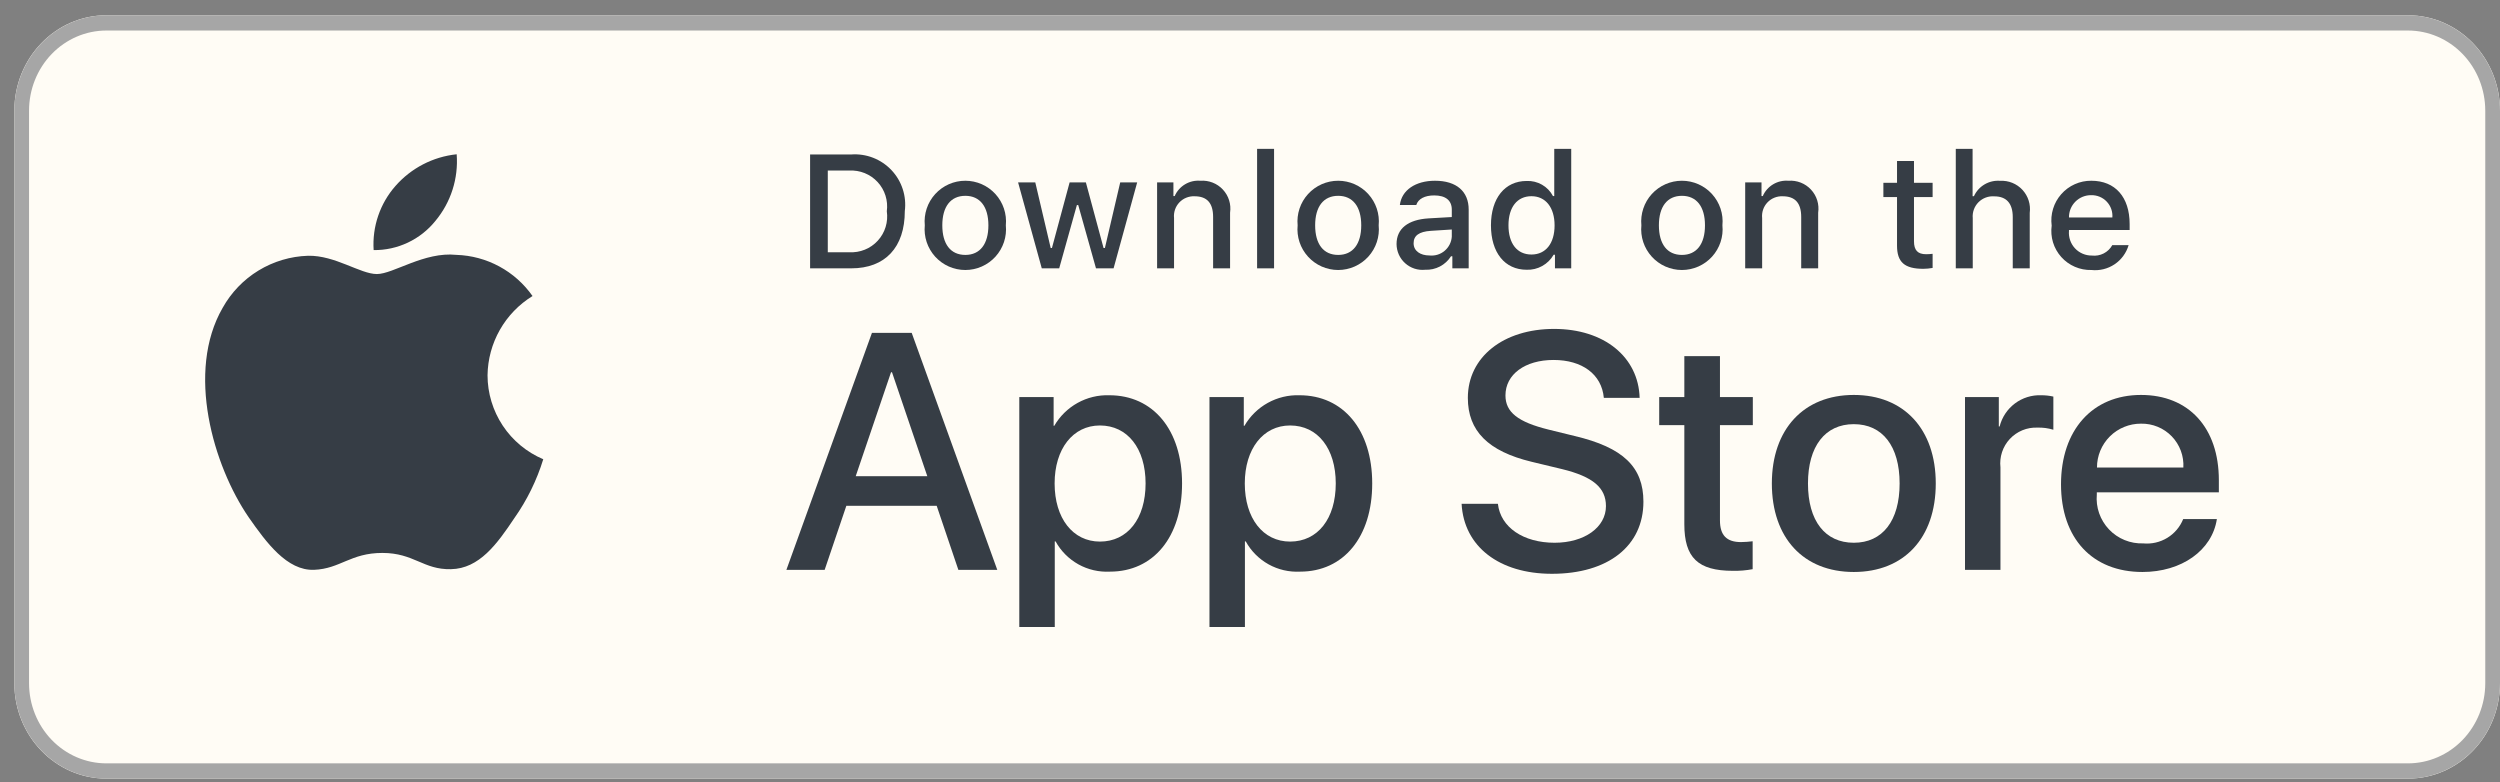
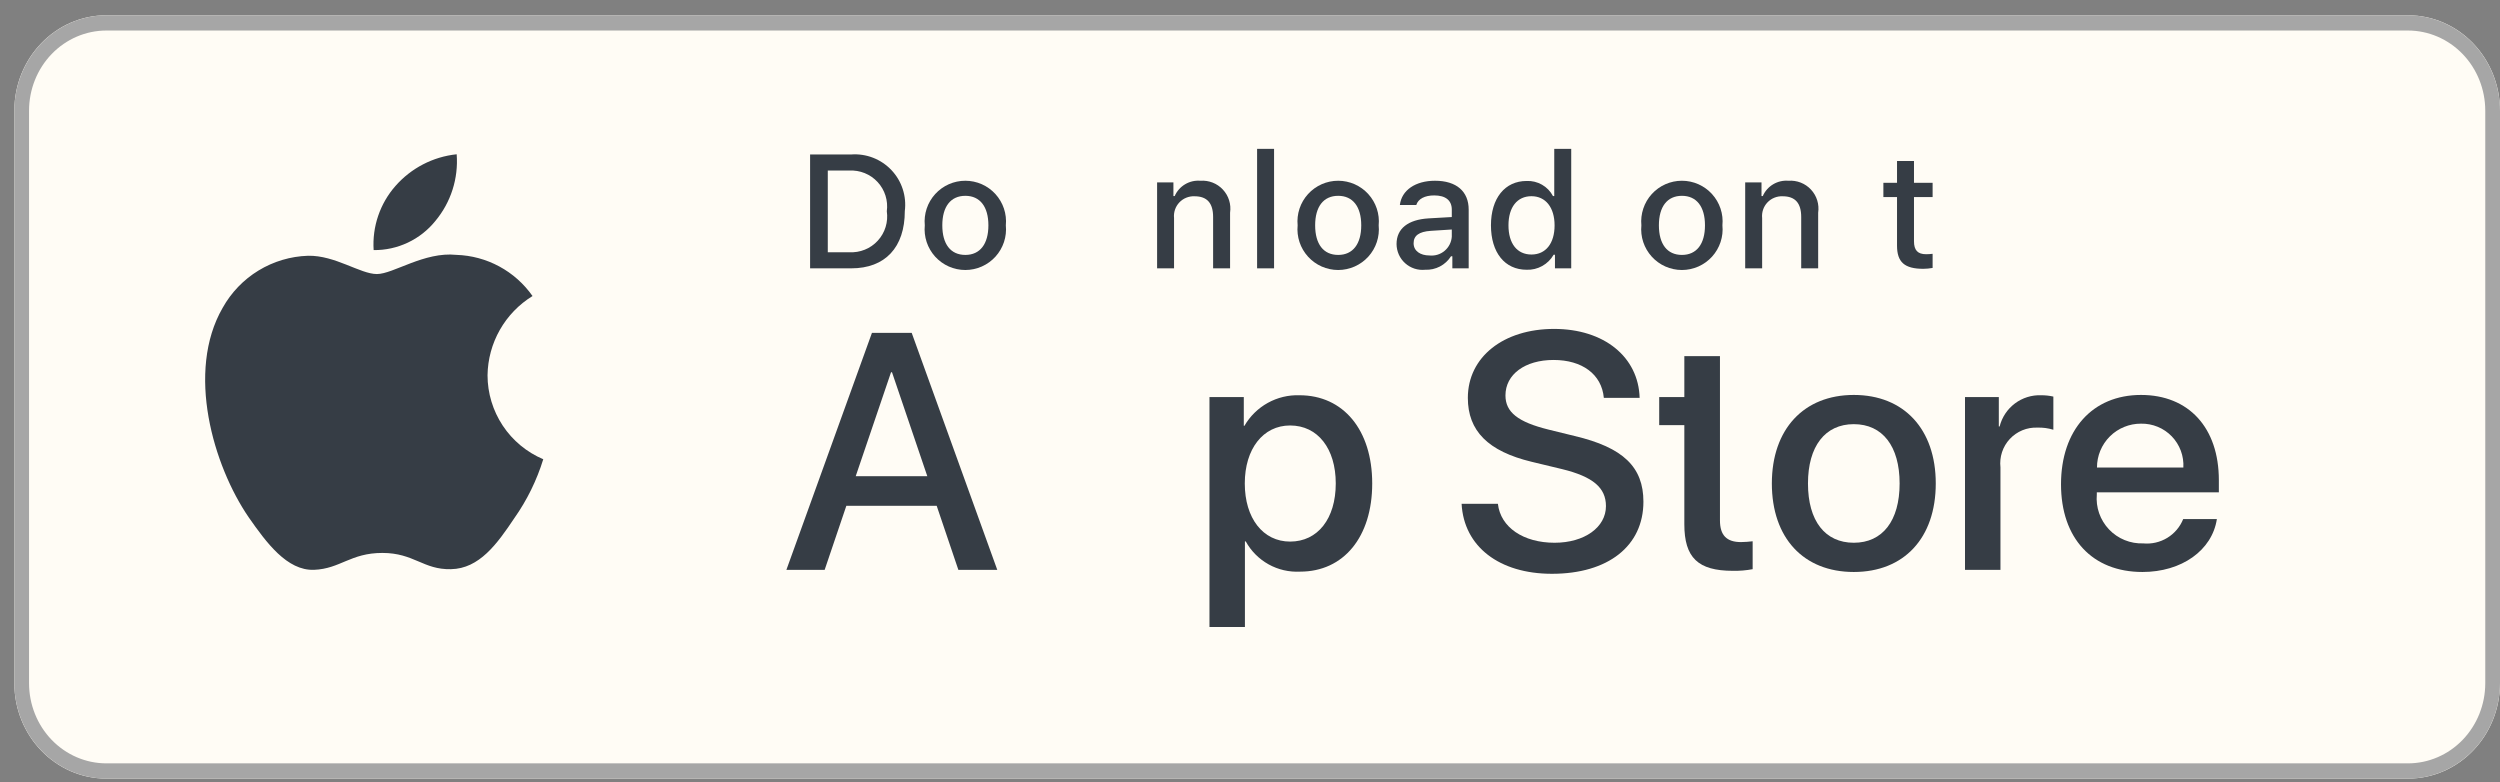
<svg xmlns="http://www.w3.org/2000/svg" fill="none" viewBox="0 0 131 41" height="41" width="131">
  <rect x="0" y="0" width="131" height="41" fill="#808080" stroke="none" />
  <path fill="#FFFCF5" d="M126.176 0.8H5.574C2.91 0.8 0.75 3.039 0.75 5.8V35.8C0.75 38.562 2.91 40.8 5.574 40.8H126.176C128.84 40.8 131 38.562 131 35.8V5.8C131 3.039 128.84 0.8 126.176 0.8Z" />
  <path fill="#A6A6A6" d="M126.176 1.6C127.251 1.6 128.281 2.043 129.041 2.83C129.801 3.618 130.228 4.686 130.228 5.8V35.8C130.228 36.914 129.801 37.982 129.041 38.77C128.281 39.557 127.251 40 126.176 40H5.574C4.499 40 3.469 39.557 2.709 38.77C1.949 37.982 1.522 36.914 1.522 35.8V5.8C1.522 4.686 1.949 3.618 2.709 2.83C3.469 2.043 4.499 1.6 5.574 1.6H126.176ZM126.176 0.8H5.574C4.296 0.804 3.071 1.332 2.167 2.269C1.263 3.206 0.754 4.475 0.75 5.8V35.8C0.754 37.125 1.263 38.394 2.167 39.331C3.071 40.268 4.296 40.796 5.574 40.8H126.176C127.454 40.796 128.679 40.268 129.583 39.331C130.487 38.394 130.996 37.125 131 35.8V5.8C130.996 4.475 130.487 3.206 129.583 2.269C128.679 1.332 127.454 0.804 126.176 0.8Z" />
  <path fill="#363D45" d="M25.547 19.665C25.558 18.83 25.78 18.012 26.192 17.286C26.604 16.56 27.193 15.95 27.904 15.512C27.452 14.867 26.856 14.336 26.163 13.962C25.471 13.587 24.7 13.38 23.913 13.355C22.233 13.179 20.605 14.36 19.75 14.36C18.878 14.36 17.56 13.372 16.141 13.402C15.224 13.431 14.329 13.698 13.545 14.176C12.761 14.654 12.115 15.327 11.668 16.129C9.734 19.478 11.177 24.399 13.03 27.105C13.957 28.431 15.04 29.911 16.457 29.859C17.844 29.801 18.362 28.974 20.037 28.974C21.695 28.974 22.181 29.859 23.628 29.825C25.116 29.801 26.054 28.494 26.948 27.156C27.614 26.212 28.127 25.168 28.467 24.064C27.602 23.698 26.864 23.086 26.345 22.304C25.826 21.521 25.548 20.604 25.547 19.665Z" />
  <path fill="#363D45" d="M22.816 11.575C23.627 10.601 24.027 9.348 23.93 8.084C22.69 8.214 21.545 8.807 20.723 9.744C20.32 10.201 20.012 10.734 19.816 11.311C19.62 11.887 19.539 12.497 19.579 13.105C20.199 13.112 20.812 12.977 21.373 12.712C21.934 12.447 22.427 12.058 22.816 11.575Z" />
  <path fill="#363D45" d="M49.082 26.503H44.349L43.212 29.86H41.207L45.69 17.442H47.773L52.257 29.86H50.218L49.082 26.503ZM44.839 24.954H48.591L46.741 19.507H46.69L44.839 24.954Z" />
-   <path fill="#363D45" d="M61.94 25.333C61.94 28.147 60.434 29.954 58.161 29.954C57.586 29.984 57.013 29.852 56.509 29.572C56.005 29.291 55.591 28.875 55.312 28.37H55.27V32.855H53.411V20.806H55.21V22.312H55.244C55.535 21.809 55.957 21.395 56.465 21.113C56.972 20.831 57.547 20.692 58.127 20.711C60.425 20.711 61.94 22.528 61.94 25.333ZM60.029 25.333C60.029 23.5 59.082 22.295 57.637 22.295C56.217 22.295 55.262 23.526 55.262 25.333C55.262 27.157 56.217 28.379 57.637 28.379C59.082 28.379 60.029 27.183 60.029 25.333Z" />
  <path fill="#363D45" d="M71.904 25.333C71.904 28.147 70.398 29.954 68.126 29.954C67.55 29.984 66.978 29.852 66.474 29.572C65.97 29.291 65.555 28.875 65.277 28.37H65.234V32.855H63.376V20.806H65.175V22.312H65.209C65.5 21.809 65.922 21.395 66.429 21.113C66.937 20.831 67.511 20.692 68.092 20.711C70.39 20.711 71.904 22.527 71.904 25.333ZM69.994 25.333C69.994 23.5 69.047 22.295 67.602 22.295C66.182 22.295 65.227 23.526 65.227 25.333C65.227 27.157 66.182 28.379 67.602 28.379C69.047 28.379 69.994 27.183 69.994 25.333Z" />
  <path fill="#363D45" d="M78.49 26.4C78.628 27.631 79.824 28.44 81.459 28.44C83.025 28.44 84.152 27.631 84.152 26.521C84.152 25.557 83.473 24.98 81.863 24.584L80.254 24.197C77.974 23.646 76.915 22.579 76.915 20.849C76.915 18.706 78.782 17.235 81.434 17.235C84.058 17.235 85.856 18.706 85.917 20.849H84.041C83.929 19.61 82.904 18.862 81.407 18.862C79.91 18.862 78.886 19.618 78.886 20.72C78.886 21.598 79.54 22.114 81.141 22.51L82.509 22.846C85.057 23.448 86.115 24.472 86.115 26.288C86.115 28.611 84.265 30.067 81.321 30.067C78.567 30.067 76.708 28.646 76.588 26.4L78.49 26.4Z" />
-   <path fill="#363D45" d="M90.126 18.663V20.806H91.848V22.278H90.126V27.269C90.126 28.044 90.471 28.405 91.228 28.405C91.432 28.402 91.636 28.388 91.839 28.363V29.825C91.499 29.889 91.153 29.918 90.807 29.911C88.974 29.911 88.259 29.223 88.259 27.467V22.278H86.942V20.806H88.259V18.663H90.126Z" />
+   <path fill="#363D45" d="M90.126 18.663V20.806H91.848H90.126V27.269C90.126 28.044 90.471 28.405 91.228 28.405C91.432 28.402 91.636 28.388 91.839 28.363V29.825C91.499 29.889 91.153 29.918 90.807 29.911C88.974 29.911 88.259 29.223 88.259 27.467V22.278H86.942V20.806H88.259V18.663H90.126Z" />
  <path fill="#363D45" d="M92.845 25.333C92.845 22.485 94.522 20.695 97.139 20.695C99.764 20.695 101.434 22.485 101.434 25.333C101.434 28.19 99.772 29.972 97.139 29.972C94.506 29.972 92.845 28.19 92.845 25.333ZM99.54 25.333C99.54 23.379 98.644 22.226 97.139 22.226C95.633 22.226 94.738 23.388 94.738 25.333C94.738 27.295 95.633 28.44 97.139 28.44C98.644 28.44 99.54 27.295 99.54 25.333Z" />
  <path fill="#363D45" d="M102.966 20.806H104.738V22.347H104.781C104.901 21.866 105.183 21.44 105.58 21.142C105.976 20.845 106.463 20.692 106.959 20.711C107.173 20.71 107.387 20.734 107.596 20.781V22.519C107.325 22.436 107.043 22.398 106.761 22.407C106.491 22.396 106.222 22.443 105.972 22.546C105.722 22.649 105.497 22.805 105.313 23.003C105.129 23.201 104.99 23.436 104.906 23.693C104.822 23.949 104.794 24.221 104.824 24.49V29.86H102.966L102.966 20.806Z" />
  <path fill="#363D45" d="M116.164 27.2C115.914 28.844 114.313 29.972 112.266 29.972C109.632 29.972 107.997 28.207 107.997 25.376C107.997 22.536 109.641 20.695 112.188 20.695C114.692 20.695 116.268 22.415 116.268 25.16V25.797H109.873V25.909C109.844 26.243 109.885 26.578 109.995 26.894C110.106 27.21 110.282 27.499 110.512 27.741C110.742 27.984 111.022 28.175 111.332 28.301C111.641 28.427 111.974 28.486 112.309 28.474C112.748 28.515 113.188 28.413 113.565 28.184C113.942 27.954 114.234 27.61 114.399 27.2L116.164 27.2ZM109.882 24.498H114.408C114.425 24.199 114.379 23.899 114.275 23.618C114.17 23.337 114.008 23.08 113.8 22.864C113.591 22.648 113.341 22.478 113.063 22.364C112.786 22.25 112.487 22.194 112.188 22.2C111.885 22.199 111.585 22.257 111.305 22.372C111.025 22.486 110.77 22.655 110.556 22.869C110.342 23.083 110.172 23.337 110.056 23.616C109.94 23.896 109.881 24.196 109.882 24.498Z" />
  <path fill="#363D45" d="M44.605 8.094C44.994 8.066 45.385 8.125 45.749 8.266C46.113 8.408 46.441 8.628 46.71 8.912C46.979 9.195 47.181 9.535 47.302 9.906C47.424 10.278 47.461 10.671 47.412 11.059C47.412 12.965 46.382 14.061 44.605 14.061H42.449V8.094H44.605ZM43.376 13.217H44.501C44.779 13.234 45.058 13.188 45.316 13.083C45.575 12.979 45.807 12.818 45.995 12.612C46.184 12.407 46.324 12.162 46.406 11.895C46.488 11.628 46.509 11.347 46.469 11.071C46.506 10.796 46.483 10.516 46.4 10.252C46.317 9.987 46.176 9.744 45.988 9.54C45.8 9.336 45.569 9.176 45.312 9.072C45.055 8.968 44.778 8.922 44.501 8.937H43.376V13.217Z" />
  <path fill="#363D45" d="M48.459 11.807C48.431 11.511 48.465 11.213 48.558 10.931C48.652 10.649 48.804 10.389 49.004 10.169C49.204 9.949 49.448 9.774 49.719 9.653C49.991 9.533 50.285 9.471 50.583 9.471C50.88 9.471 51.174 9.533 51.446 9.653C51.718 9.774 51.961 9.949 52.161 10.169C52.361 10.389 52.513 10.649 52.607 10.931C52.701 11.213 52.734 11.511 52.706 11.807C52.735 12.104 52.702 12.402 52.608 12.685C52.514 12.968 52.363 13.227 52.163 13.448C51.963 13.668 51.719 13.844 51.447 13.965C51.175 14.085 50.88 14.148 50.583 14.148C50.285 14.148 49.991 14.085 49.718 13.965C49.446 13.844 49.203 13.668 49.002 13.448C48.803 13.227 48.651 12.968 48.557 12.685C48.464 12.402 48.43 12.104 48.459 11.807ZM51.792 11.807C51.792 10.831 51.353 10.261 50.584 10.261C49.812 10.261 49.377 10.831 49.377 11.807C49.377 12.791 49.812 13.358 50.584 13.358C51.354 13.358 51.792 12.787 51.792 11.807Z" />
-   <path fill="#363D45" d="M58.352 14.061H57.43L56.499 10.744H56.429L55.502 14.061H54.589L53.348 9.558H54.249L55.056 12.994H55.122L56.048 9.558H56.9L57.826 12.994H57.897L58.699 9.558H59.588L58.352 14.061Z" />
  <path fill="#363D45" d="M60.632 9.558H61.487V10.273H61.554C61.666 10.016 61.856 9.801 62.097 9.657C62.338 9.513 62.618 9.448 62.898 9.471C63.117 9.455 63.337 9.488 63.541 9.568C63.746 9.648 63.93 9.773 64.079 9.934C64.229 10.095 64.341 10.287 64.406 10.497C64.471 10.707 64.488 10.928 64.456 11.146V14.061H63.567V11.369C63.567 10.645 63.253 10.285 62.596 10.285C62.447 10.278 62.298 10.304 62.16 10.36C62.022 10.415 61.898 10.501 61.796 10.609C61.694 10.717 61.616 10.847 61.569 10.988C61.521 11.129 61.505 11.278 61.52 11.427V14.061H60.632L60.632 9.558Z" />
  <path fill="#363D45" d="M65.872 7.8H66.761V14.061H65.872V7.8Z" />
  <path fill="#363D45" d="M67.996 11.807C67.968 11.511 68.001 11.213 68.095 10.931C68.189 10.649 68.341 10.389 68.541 10.169C68.741 9.949 68.985 9.774 69.257 9.653C69.528 9.533 69.822 9.471 70.12 9.471C70.417 9.471 70.711 9.533 70.983 9.653C71.255 9.774 71.498 9.949 71.698 10.169C71.898 10.389 72.05 10.649 72.144 10.931C72.238 11.213 72.272 11.511 72.243 11.807C72.272 12.104 72.239 12.403 72.145 12.685C72.052 12.968 71.9 13.227 71.7 13.448C71.5 13.668 71.256 13.844 70.984 13.965C70.712 14.085 70.417 14.148 70.12 14.148C69.822 14.148 69.528 14.085 69.255 13.965C68.983 13.844 68.74 13.668 68.54 13.448C68.34 13.227 68.188 12.968 68.094 12.685C68.001 12.403 67.967 12.104 67.996 11.807ZM71.329 11.807C71.329 10.831 70.89 10.261 70.121 10.261C69.348 10.261 68.914 10.831 68.914 11.807C68.914 12.791 69.348 13.358 70.121 13.358C70.89 13.358 71.329 12.787 71.329 11.807Z" />
  <path fill="#363D45" d="M73.179 12.787C73.179 11.977 73.783 11.509 74.854 11.443L76.074 11.373V10.984C76.074 10.508 75.759 10.24 75.152 10.24C74.656 10.24 74.312 10.422 74.213 10.741H73.353C73.444 9.967 74.171 9.471 75.193 9.471C76.322 9.471 76.959 10.033 76.959 10.984V14.061H76.103V13.428H76.033C75.89 13.655 75.69 13.84 75.452 13.964C75.214 14.088 74.948 14.147 74.68 14.135C74.491 14.155 74.3 14.134 74.119 14.076C73.939 14.017 73.772 13.921 73.631 13.794C73.489 13.667 73.376 13.512 73.298 13.339C73.221 13.165 73.18 12.977 73.179 12.787ZM76.074 12.403V12.026L74.974 12.096C74.354 12.138 74.073 12.349 74.073 12.746C74.073 13.151 74.424 13.387 74.908 13.387C75.049 13.401 75.192 13.387 75.329 13.345C75.465 13.303 75.591 13.234 75.699 13.142C75.808 13.05 75.897 12.937 75.962 12.81C76.026 12.683 76.064 12.545 76.074 12.403Z" />
  <path fill="#363D45" d="M78.126 11.807C78.126 10.384 78.858 9.483 79.996 9.483C80.277 9.47 80.556 9.538 80.801 9.678C81.045 9.817 81.245 10.024 81.376 10.273H81.443V7.8H82.332V14.061H81.48V13.349H81.41C81.268 13.597 81.061 13.801 80.812 13.939C80.563 14.078 80.281 14.146 79.996 14.135C78.85 14.135 78.126 13.234 78.126 11.807ZM79.044 11.807C79.044 12.762 79.495 13.337 80.248 13.337C80.997 13.337 81.46 12.754 81.46 11.811C81.46 10.873 80.992 10.281 80.248 10.281C79.499 10.281 79.044 10.86 79.044 11.807Z" />
  <path fill="#363D45" d="M86.008 11.807C85.98 11.511 86.014 11.213 86.108 10.931C86.201 10.649 86.353 10.389 86.553 10.169C86.753 9.949 86.997 9.774 87.269 9.653C87.54 9.533 87.834 9.471 88.132 9.471C88.429 9.471 88.723 9.533 88.995 9.653C89.267 9.774 89.51 9.949 89.71 10.169C89.91 10.389 90.062 10.649 90.156 10.931C90.25 11.213 90.284 11.511 90.255 11.807C90.284 12.104 90.251 12.402 90.157 12.685C90.063 12.968 89.912 13.227 89.712 13.448C89.512 13.668 89.268 13.844 88.996 13.965C88.724 14.085 88.429 14.148 88.132 14.148C87.834 14.148 87.54 14.085 87.267 13.965C86.995 13.844 86.751 13.668 86.552 13.448C86.352 13.227 86.2 12.968 86.106 12.685C86.013 12.402 85.979 12.104 86.008 11.807ZM89.341 11.807C89.341 10.831 88.903 10.261 88.133 10.261C87.361 10.261 86.926 10.831 86.926 11.807C86.926 12.791 87.361 13.358 88.133 13.358C88.903 13.358 89.341 12.787 89.341 11.807Z" />
  <path fill="#363D45" d="M91.448 9.558H92.303V10.273H92.37C92.482 10.016 92.672 9.801 92.913 9.657C93.154 9.513 93.434 9.448 93.713 9.471C93.933 9.455 94.153 9.488 94.357 9.568C94.562 9.648 94.746 9.773 94.895 9.934C95.045 10.095 95.157 10.287 95.222 10.497C95.287 10.707 95.304 10.928 95.272 11.146V14.061H94.383V11.369C94.383 10.645 94.069 10.285 93.412 10.285C93.263 10.278 93.114 10.304 92.976 10.36C92.838 10.415 92.714 10.501 92.612 10.609C92.51 10.717 92.432 10.847 92.385 10.988C92.337 11.129 92.321 11.278 92.336 11.427V14.061H91.448V9.558Z" />
  <path fill="#363D45" d="M100.293 8.437V9.578H101.269V10.327H100.293V12.642C100.293 13.114 100.488 13.321 100.93 13.321C101.043 13.32 101.157 13.313 101.269 13.3V14.04C101.109 14.069 100.948 14.084 100.786 14.086C99.797 14.086 99.404 13.738 99.404 12.87V10.327H98.689V9.578H99.404V8.437H100.293Z" />
-   <path fill="#363D45" d="M102.483 7.8H103.364V10.281H103.434C103.552 10.022 103.747 9.806 103.993 9.661C104.239 9.517 104.523 9.452 104.807 9.475C105.025 9.463 105.243 9.499 105.445 9.581C105.647 9.663 105.829 9.789 105.977 9.949C106.125 10.11 106.236 10.301 106.302 10.509C106.368 10.717 106.387 10.937 106.358 11.154V14.061H105.468V11.373C105.468 10.654 105.133 10.289 104.505 10.289C104.353 10.277 104.199 10.298 104.055 10.351C103.911 10.404 103.781 10.488 103.673 10.596C103.565 10.705 103.482 10.836 103.43 10.98C103.378 11.124 103.358 11.278 103.372 11.431V14.061H102.483L102.483 7.8Z" />
-   <path fill="#363D45" d="M111.54 12.845C111.419 13.257 111.157 13.613 110.801 13.851C110.444 14.089 110.015 14.194 109.589 14.148C109.292 14.156 108.997 14.099 108.725 13.981C108.452 13.864 108.208 13.688 108.01 13.467C107.813 13.246 107.665 12.985 107.578 12.701C107.492 12.417 107.468 12.117 107.508 11.824C107.469 11.529 107.493 11.229 107.58 10.944C107.666 10.659 107.813 10.397 108.01 10.174C108.207 9.95 108.449 9.772 108.721 9.651C108.993 9.53 109.287 9.468 109.585 9.471C110.838 9.471 111.593 10.327 111.593 11.741V12.051H108.414V12.101C108.4 12.266 108.421 12.432 108.475 12.589C108.529 12.746 108.615 12.89 108.728 13.011C108.841 13.133 108.978 13.229 109.13 13.294C109.283 13.36 109.447 13.393 109.613 13.391C109.826 13.416 110.041 13.378 110.232 13.281C110.422 13.184 110.58 13.032 110.684 12.845L111.54 12.845ZM108.414 11.394H110.688C110.699 11.243 110.679 11.091 110.628 10.948C110.577 10.806 110.497 10.675 110.392 10.565C110.288 10.455 110.162 10.368 110.022 10.31C109.882 10.252 109.731 10.224 109.58 10.227C109.426 10.225 109.273 10.254 109.131 10.312C108.989 10.37 108.859 10.456 108.751 10.565C108.642 10.674 108.556 10.803 108.498 10.945C108.441 11.088 108.412 11.24 108.414 11.394Z" />
</svg>